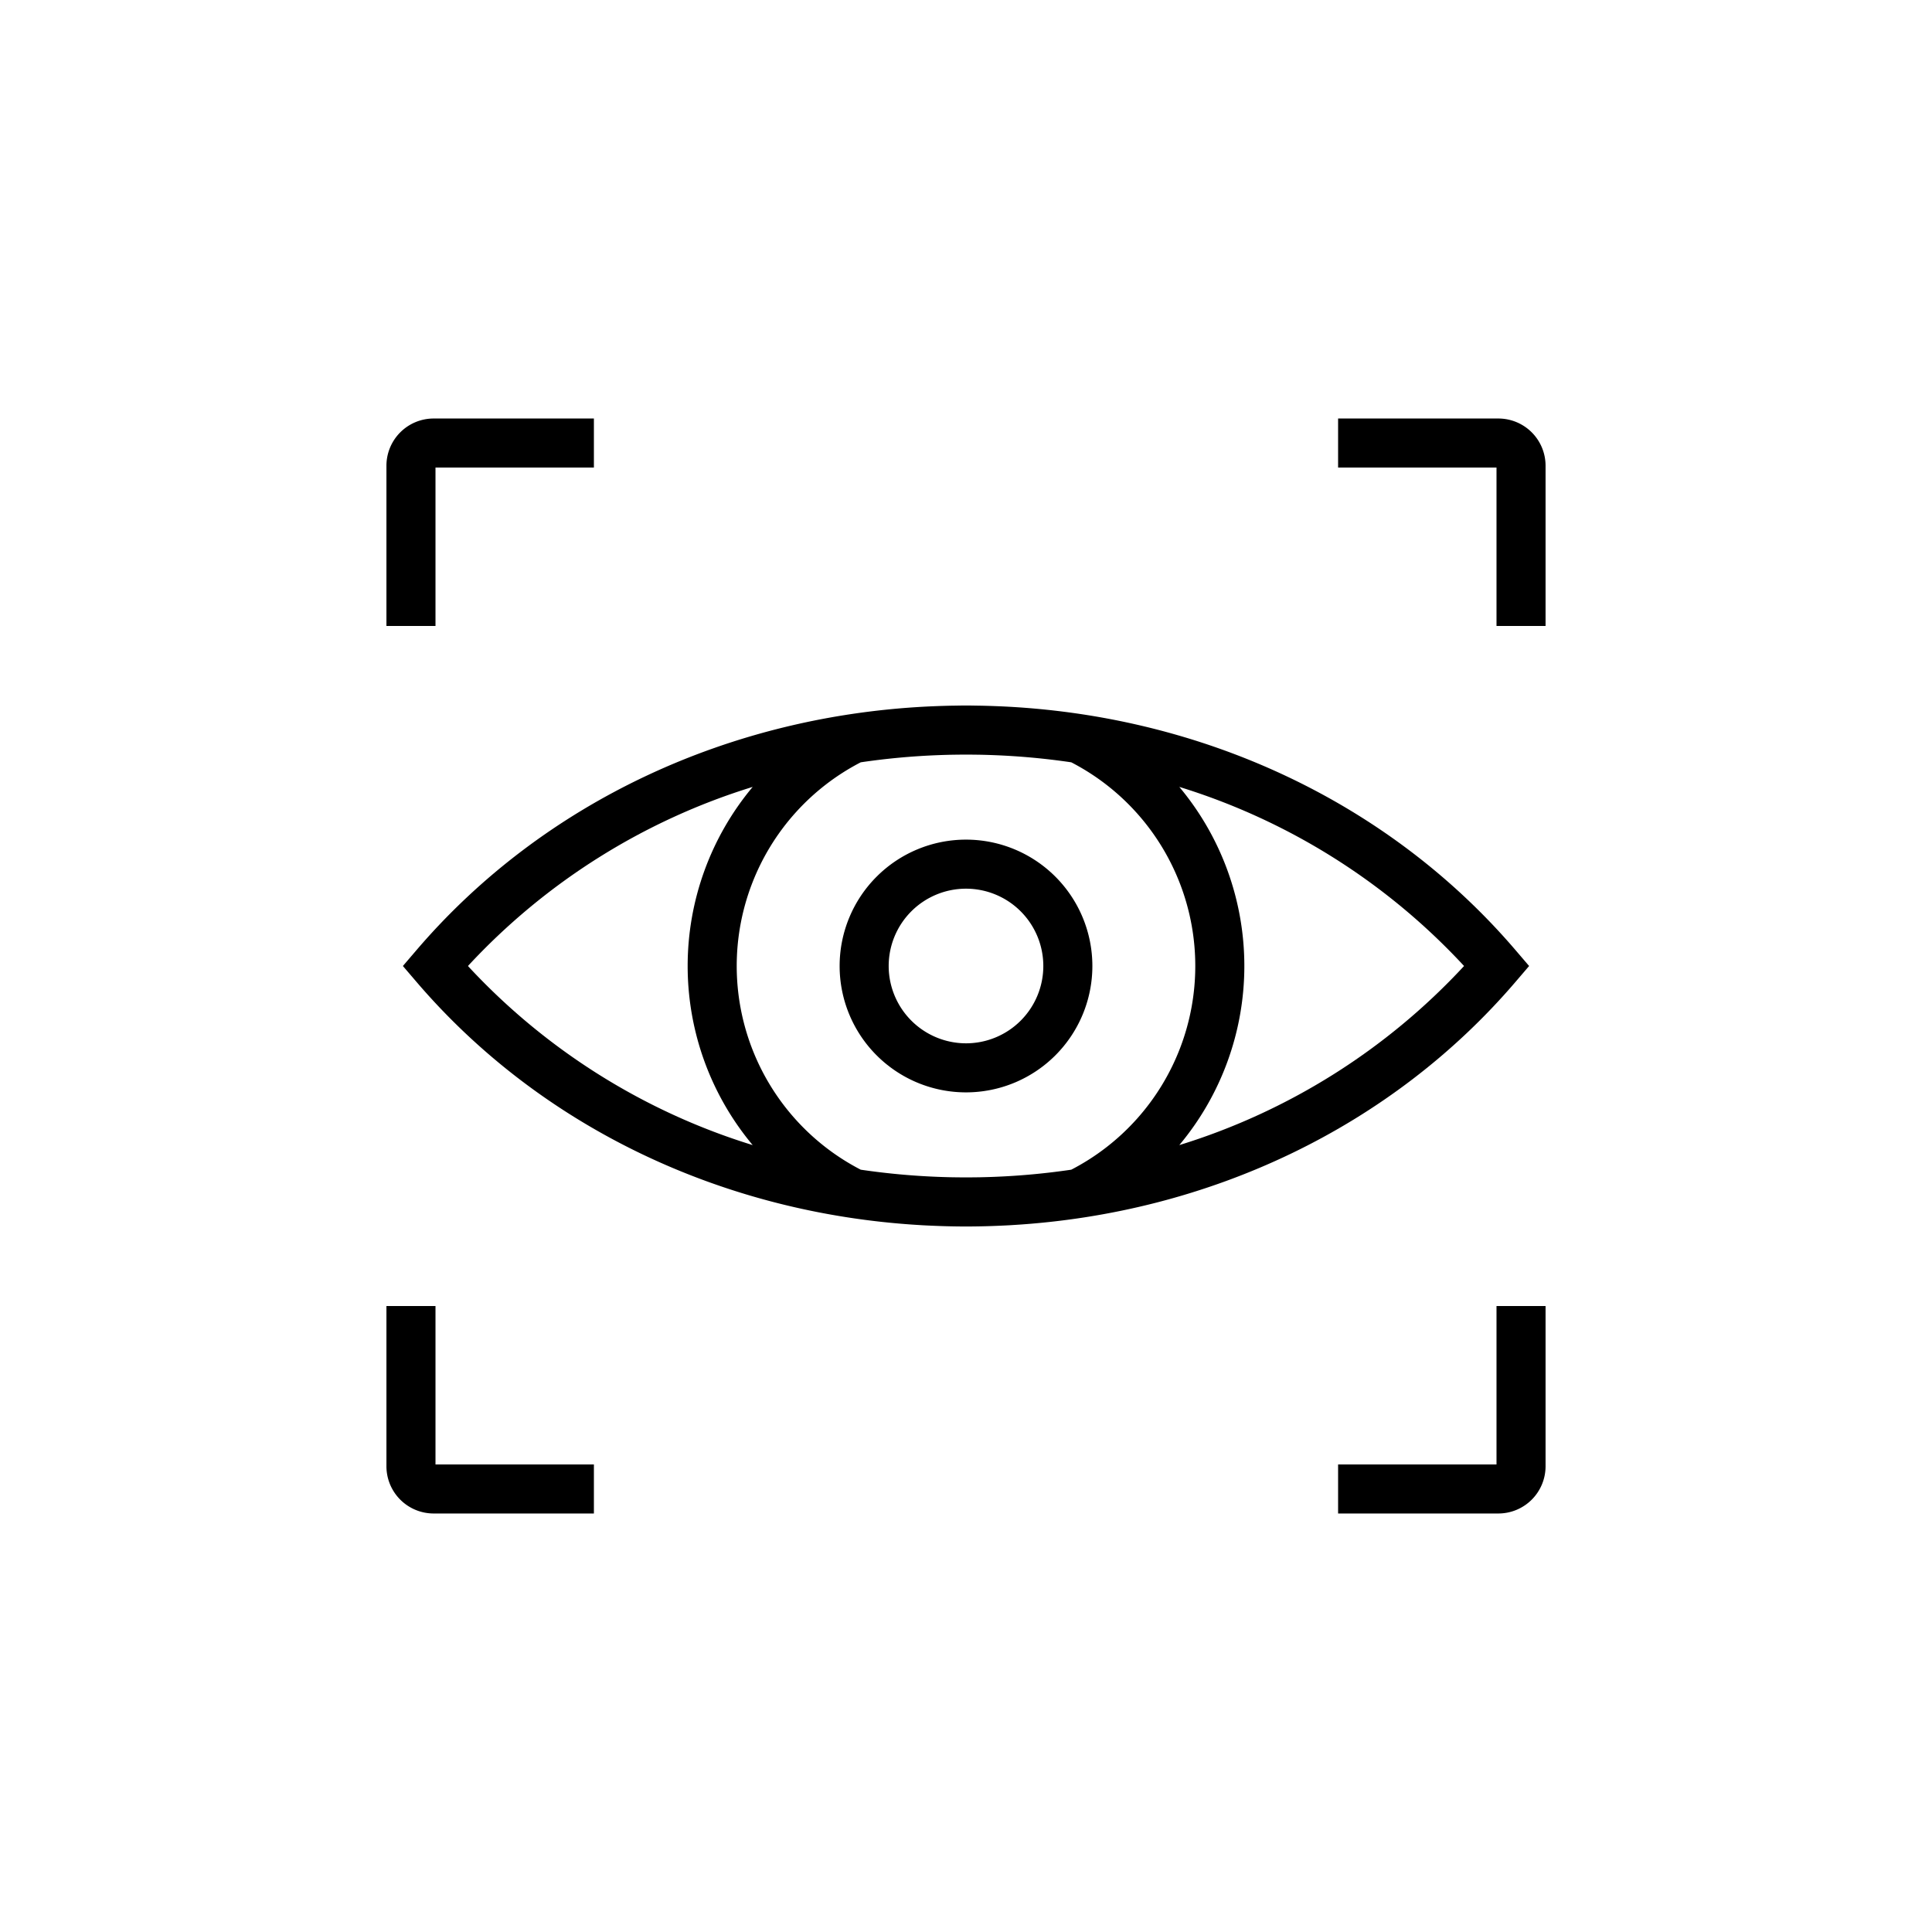
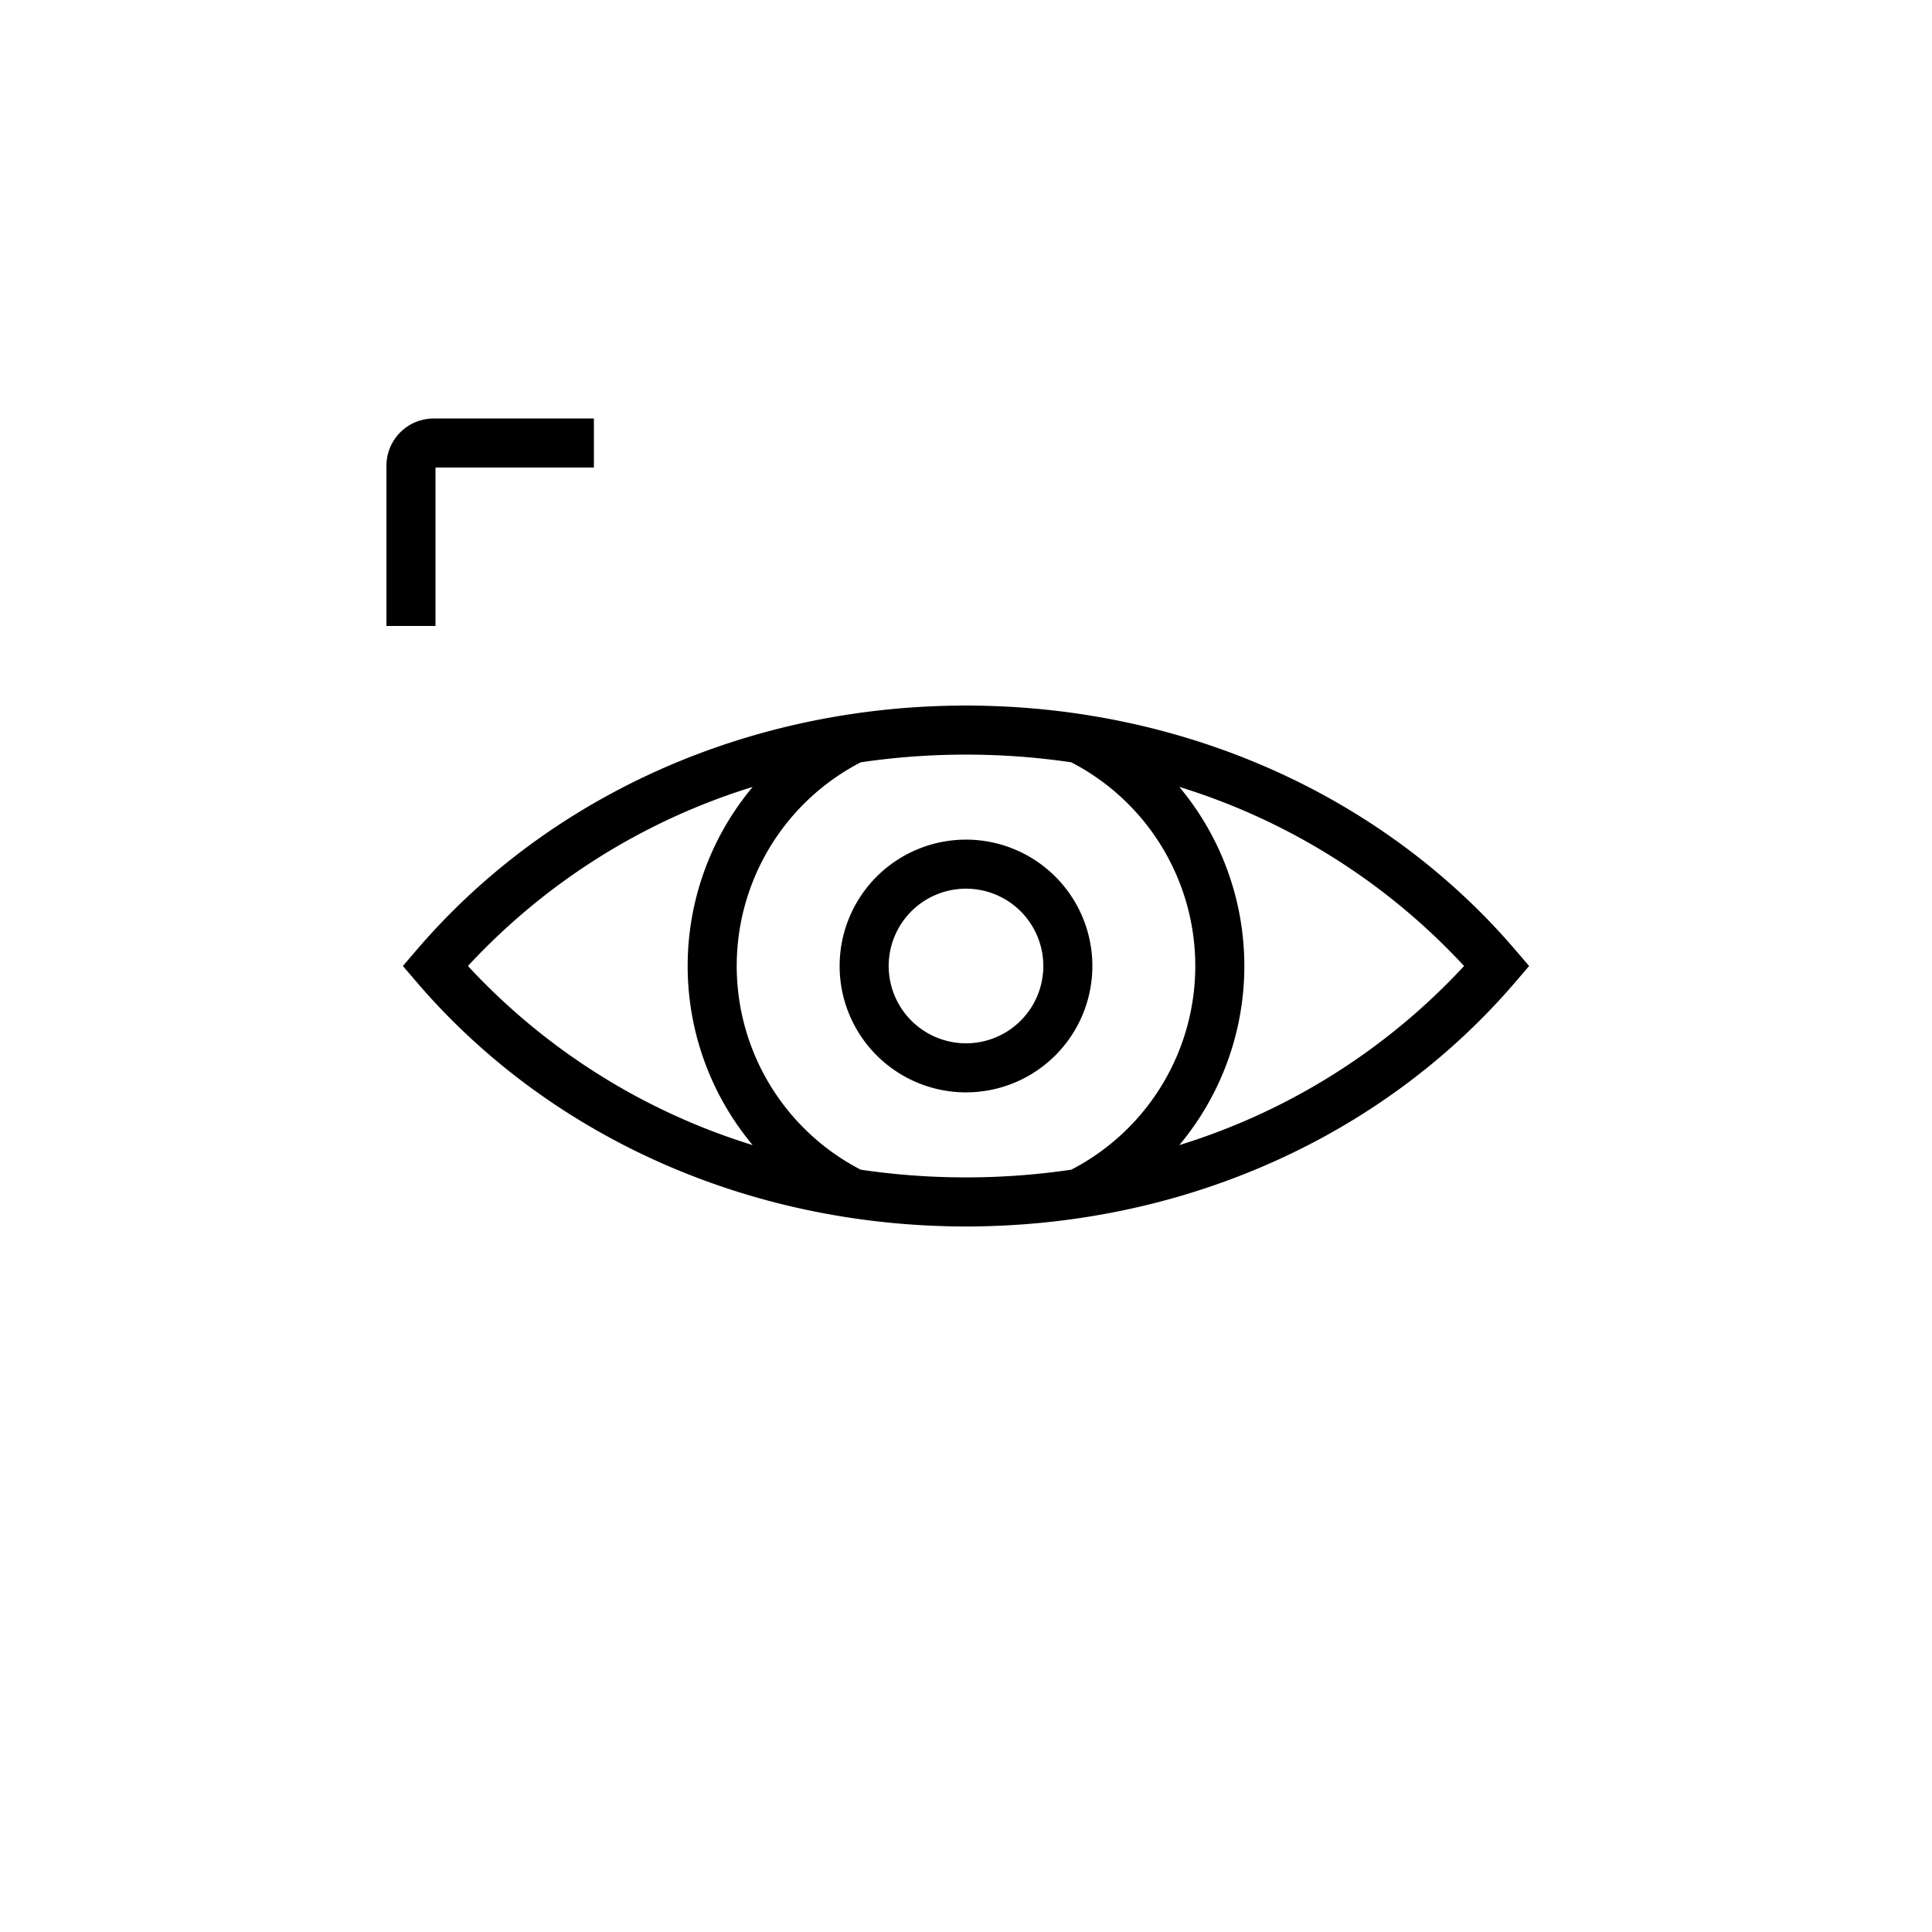
<svg xmlns="http://www.w3.org/2000/svg" viewBox="0 0 512 512">
  <g id="Eye_Examination">
    <path d="M246.875,324.819q1.329.06,2.657.103c.602.019,1.203.038,1.806.052,1.555.036,3.11.06,4.662.06s3.107-.024,4.662-.06c.603-.013,1.204-.033,1.806-.052q1.328-.043,2.657-.103c.805-.035,1.609-.07,2.412-.115.209-.012.418-.028.628-.041,52.592-3.095,100.711-26.183,133.449-64.438L405.23,256l-3.617-4.226c-33.551-39.205-83.259-62.478-137.379-64.628q-.438-.018-.876-.034c-1.108-.039-2.218-.073-3.329-.095-.274-.005-.548-.006-.822-.011-1.068-.016-2.135-.041-3.206-.041s-2.138.025-3.206.041c-.274.004-.548.005-.822.011-1.112.022-2.221.055-3.33.095q-.438.016-.876.034c-54.12,2.15-103.828,25.422-137.379,64.628L106.77,256l3.617,4.226c32.737,38.254,80.857,61.342,133.449,64.438.209.013.418.029.628.041C245.266,324.749,246.071,324.784,246.875,324.819Zm5.473-12.83q-1.484-.028-2.966-.081-.409-.014-.818-.03a190.274,190.274,0,0,1-20.46-1.898,60.761,60.761,0,0,1,0-107.959,190.288,190.288,0,0,1,20.461-1.898q.408-.016.816-.03,1.483-.051,2.967-.081c.283-.005.566-.006.849-.011q2.802-.041,5.604,0c.284.004.568.005.851.011q1.483.028,2.965.081c.274.009.547.02.82.03a190.351,190.351,0,0,1,20.459,1.898,60.761,60.761,0,0,1,0,107.959,190.274,190.274,0,0,1-20.46,1.898q-.409.016-.818.03-1.483.051-2.966.081c-.283.005-.567.006-.85.011q-2.802.041-5.604,0C252.915,311.995,252.631,311.994,252.348,311.989ZM387.991,256A171.856,171.856,0,0,1,312.53,303.463a73.978,73.978,0,0,0,0-94.926A171.856,171.856,0,0,1,387.991,256Zm-263.981,0A171.856,171.856,0,0,1,199.47,208.537a73.978,73.978,0,0,0,0,94.926A171.856,171.856,0,0,1,124.009,256Z" />
    <path d="M289.49,256A33.49,33.49,0,1,0,256,289.49,33.49,33.49,0,0,0,289.49,256ZM235.51,256A20.49,20.49,0,1,1,256,276.49,20.514,20.514,0,0,1,235.51,256Z" />
-     <path d="M396.59,388.09H354.61v13h42.48a12.514,12.514,0,0,0,12.5-12.5V346.11h-13Z" />
-     <path d="M397.09,110.91H354.61v13h41.98v41.98h13V123.41A12.514,12.514,0,0,0,397.09,110.91Z" />
-     <path d="M115.41,346.11h-13v42.48a12.514,12.514,0,0,0,12.5,12.5h42.48v-13H115.41Z" />
    <path d="M115.41,123.91h41.98v-13H114.91a12.514,12.514,0,0,0-12.5,12.5v42.48h13Z" />
  </g>
</svg>